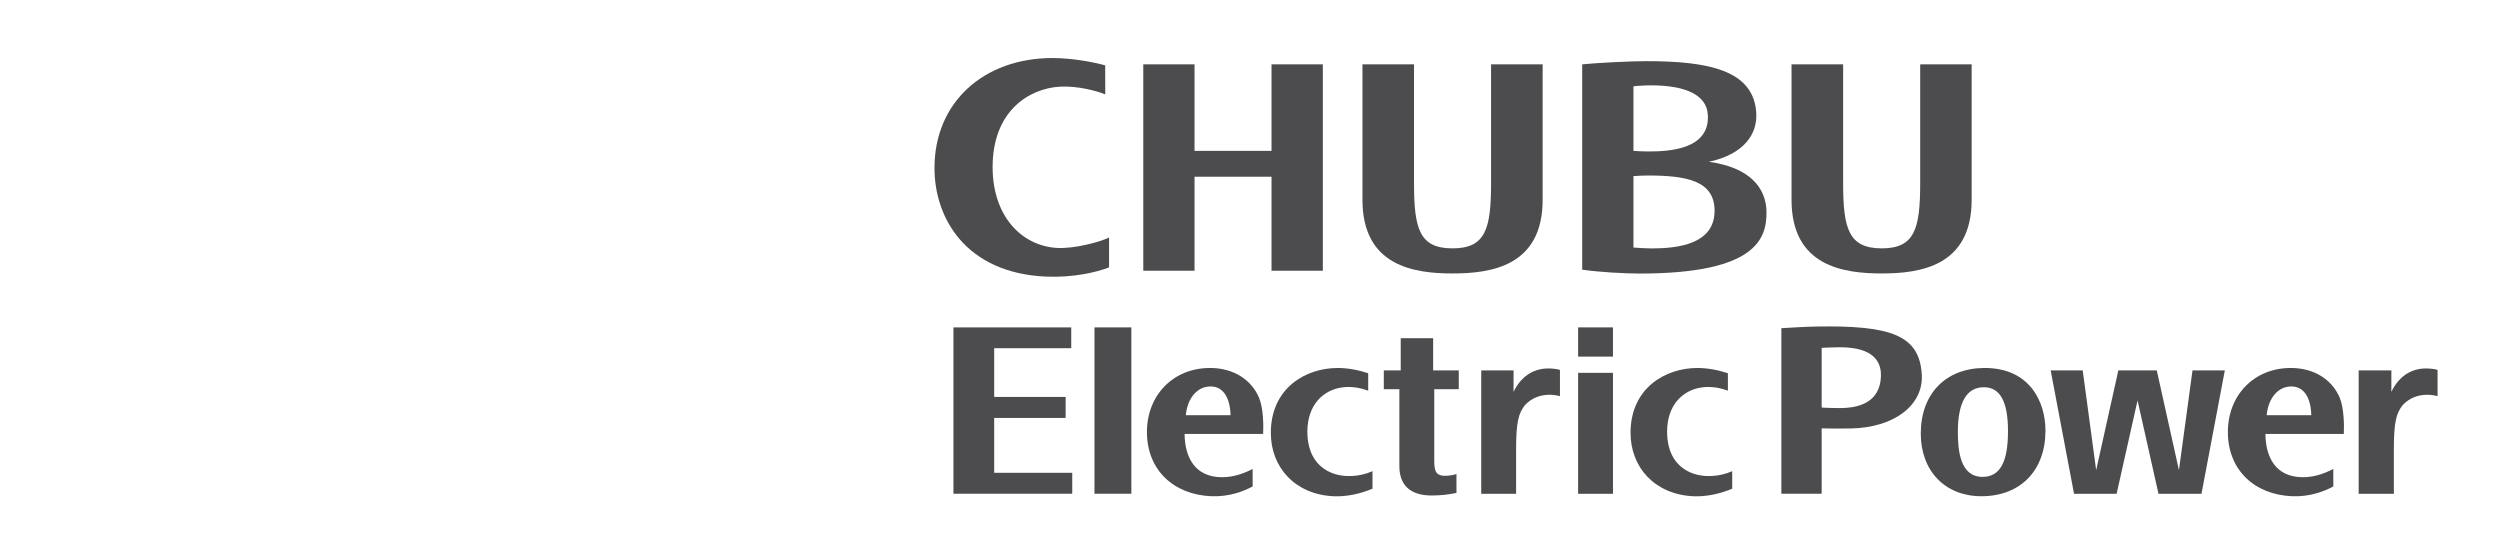
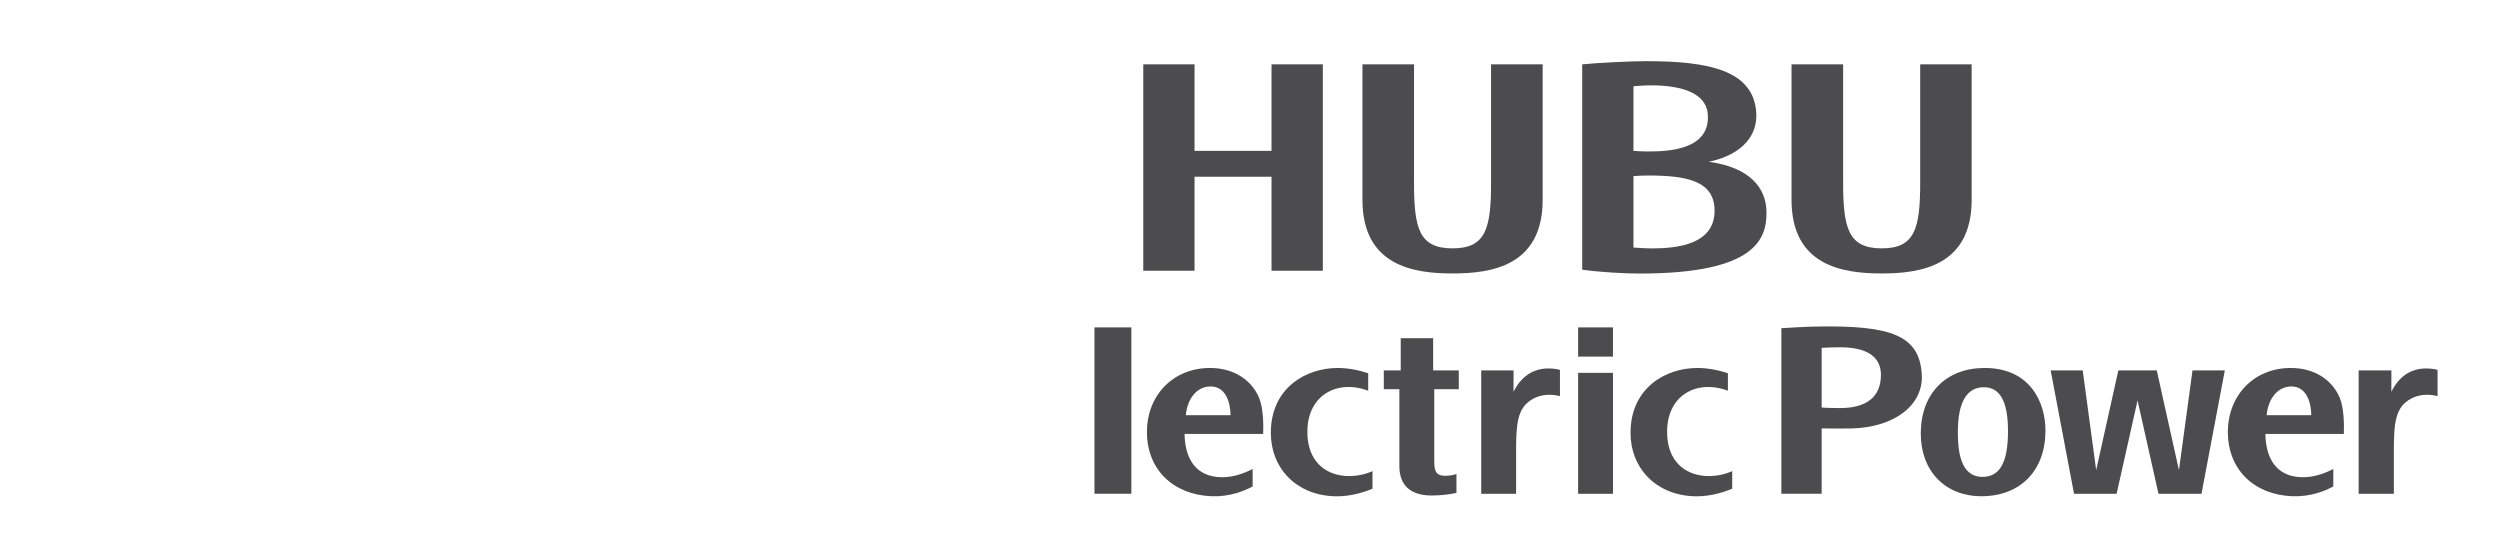
<svg xmlns="http://www.w3.org/2000/svg" xmlns:xlink="http://www.w3.org/1999/xlink" version="1.0" width="200" height="43.419" id="svg7830">
  <defs id="defs7832">
    <radialGradient cx="0" cy="0" r="1" fx="0" fy="0" id="radialGradient7148" gradientUnits="userSpaceOnUse" gradientTransform="matrix(31.619, 0, 0, -31.619, 54.79, 44.983)" spreadMethod="pad">
      <stop id="stop7150" style="stop-color: rgb(239, 143, 28); stop-opacity: 1;" offset="0" />
      <stop id="stop7152" style="stop-color: rgb(187, 19, 26); stop-opacity: 1;" offset="1" />
    </radialGradient>
    <radialGradient cx="0" cy="0" r="1" fx="0" fy="0" id="radialGradient7769" xlink:href="#radialGradient7148" gradientUnits="userSpaceOnUse" gradientTransform="matrix(31.619, 0, 0, -31.619, 54.79, 44.983)" spreadMethod="pad" />
    <radialGradient cx="0" cy="0" r="1" fx="0" fy="0" id="radialGradient7122" gradientUnits="userSpaceOnUse" gradientTransform="matrix(31.622, 0, 0, -31.622, 54.901, 45.198)" spreadMethod="pad">
      <stop id="stop7124" style="stop-color: rgb(239, 143, 28); stop-opacity: 1;" offset="0" />
      <stop id="stop7126" style="stop-color: rgb(187, 19, 26); stop-opacity: 1;" offset="1" />
    </radialGradient>
    <radialGradient cx="0" cy="0" r="1" fx="0" fy="0" id="radialGradient7774" xlink:href="#radialGradient7122" gradientUnits="userSpaceOnUse" gradientTransform="matrix(31.622, 0, 0, -31.622, 54.901, 45.198)" spreadMethod="pad" />
    <radialGradient cx="0" cy="0" r="1" fx="0" fy="0" id="radialGradient7096" gradientUnits="userSpaceOnUse" gradientTransform="matrix(31.616, 0, 0, -31.616, 54.578, 44.702)" spreadMethod="pad">
      <stop id="stop7098" style="stop-color: rgb(239, 143, 28); stop-opacity: 1;" offset="0" />
      <stop id="stop7100" style="stop-color: rgb(187, 19, 26); stop-opacity: 1;" offset="1" />
    </radialGradient>
    <radialGradient cx="0" cy="0" r="1" fx="0" fy="0" id="radialGradient7779" xlink:href="#radialGradient7096" gradientUnits="userSpaceOnUse" gradientTransform="matrix(31.616, 0, 0, -31.616, 54.578, 44.702)" spreadMethod="pad" />
    <radialGradient cx="0" cy="0" r="1" fx="0" fy="0" id="radialGradient7070" gradientUnits="userSpaceOnUse" gradientTransform="matrix(31.622, 0, 0, -31.622, 54.39, 44.695)" spreadMethod="pad">
      <stop id="stop7072" style="stop-color: rgb(239, 143, 28); stop-opacity: 1;" offset="0" />
      <stop id="stop7074" style="stop-color: rgb(187, 19, 26); stop-opacity: 1;" offset="1" />
    </radialGradient>
    <radialGradient cx="0" cy="0" r="1" fx="0" fy="0" id="radialGradient7784" xlink:href="#radialGradient7070" gradientUnits="userSpaceOnUse" gradientTransform="matrix(31.622, 0, 0, -31.622, 54.39, 44.695)" spreadMethod="pad" />
    <radialGradient cx="0" cy="0" r="1" fx="0" fy="0" id="radialGradient7044" gradientUnits="userSpaceOnUse" gradientTransform="matrix(31.621, 0, 0, -31.621, 54.344, 44.5)" spreadMethod="pad">
      <stop id="stop7046" style="stop-color: rgb(239, 143, 28); stop-opacity: 1;" offset="0" />
      <stop id="stop7048" style="stop-color: rgb(187, 19, 26); stop-opacity: 1;" offset="1" />
    </radialGradient>
    <radialGradient cx="0" cy="0" r="1" fx="0" fy="0" id="radialGradient7789" xlink:href="#radialGradient7044" gradientUnits="userSpaceOnUse" gradientTransform="matrix(31.621, 0, 0, -31.621, 54.344, 44.5)" spreadMethod="pad" />
  </defs>
  <g transform="translate(-164.874, -522.019)" id="layer1">
    <g transform="matrix(1.372, 0, 0, -1.372, 111.538, 603.178)" id="g7794">
      <path d="M 164.634,37.555 L 165.927,31.738 L 166.717,37.555 L 168.602,37.555 L 167.241,30.361 L 164.734,30.361 L 163.513,35.805 L 162.292,30.361 L 159.81,30.361 L 158.447,37.555 L 160.316,37.555 L 161.1,31.738 L 162.393,37.555 L 164.634,37.555" id="path6958" style="fill: rgb(76, 76, 78); fill-opacity: 1; fill-rule: nonzero; stroke: none;" />
      <path d="M 146.167,35.359 C 145.949,35.359 145.231,35.372 145.094,35.393 L 145.094,38.871 C 145.238,38.881 145.851,38.908 146.167,38.905 C 148.132,38.905 148.55,38.046 148.55,37.295 C 148.55,36.369 148.101,35.359 146.167,35.359 z M 144.762,40.113 C 144.214,40.105 143.376,40.055 142.744,40.018 L 142.744,30.364 L 145.094,30.364 C 145.094,30.364 145.094,34.073 145.094,34.176 C 145.221,34.17 146.346,34.156 146.804,34.17 C 149.353,34.223 151.04,35.549 150.932,37.32 C 150.793,39.582 149.191,40.199 144.762,40.113" id="path6962" style="fill: rgb(76, 76, 78); fill-opacity: 1; fill-rule: nonzero; stroke: none;" />
      <path d="M 154.473,31.348 C 153.185,31.348 153.035,32.836 153.035,33.961 C 153.035,35.691 153.546,36.574 154.552,36.574 C 155.5,36.574 155.959,35.734 155.959,34.016 C 155.959,32.193 155.486,31.348 154.473,31.348 z M 154.601,37.698 C 152.336,37.698 150.873,36.2 150.873,33.874 C 150.873,31.689 152.294,30.219 154.409,30.219 C 156.688,30.219 158.144,31.723 158.144,34.047 C 158.144,35.729 157.223,37.698 154.601,37.698" id="path6966" style="fill: rgb(76, 76, 78); fill-opacity: 1; fill-rule: nonzero; stroke: none;" />
      <path d="M 173.641,34.945 L 171.041,34.945 C 171.144,35.996 171.747,36.623 172.479,36.619 C 173.687,36.615 173.641,34.945 173.641,34.945 z M 175.302,35.963 C 174.843,37.045 173.783,37.698 172.446,37.698 C 170.321,37.698 168.78,36.128 168.78,33.961 C 168.78,31.758 170.323,30.307 172.528,30.219 C 173.584,30.178 174.433,30.518 174.928,30.792 L 174.927,31.807 C 174.344,31.508 173.639,31.264 172.868,31.341 C 171.341,31.492 170.978,32.813 170.969,33.851 C 171.08,33.851 175.54,33.851 175.54,33.851 C 175.563,34.344 175.553,35.361 175.302,35.963" id="path6970" style="fill: rgb(76, 76, 78); fill-opacity: 1; fill-rule: nonzero; stroke: none;" />
      <path d="M 110.624,34.945 L 108.018,34.945 C 108.122,35.996 108.724,36.623 109.461,36.619 C 110.669,36.615 110.624,34.945 110.624,34.945 z M 112.289,35.963 C 111.827,37.045 110.765,37.698 109.43,37.698 C 107.299,37.698 105.751,36.128 105.751,33.961 C 105.751,31.758 107.3,30.307 109.511,30.219 C 110.566,30.178 111.416,30.518 111.916,30.792 L 111.914,31.807 C 111.326,31.508 110.622,31.264 109.852,31.341 C 108.318,31.492 107.956,32.813 107.947,33.851 C 108.058,33.851 112.528,33.851 112.528,33.851 C 112.551,34.344 112.542,35.361 112.289,35.963" id="path6974" style="fill: rgb(76, 76, 78); fill-opacity: 1; fill-rule: nonzero; stroke: none;" />
      <path d="M 181.007,37.58 L 181.007,36.053 C 181.007,36.053 179.804,36.445 178.957,35.515 C 178.603,35.045 178.458,34.556 178.458,32.956 L 178.458,30.361 L 176.406,30.361 L 176.406,37.555 L 178.314,37.555 L 178.312,36.307 C 178.847,37.41 179.674,37.619 180.102,37.659 C 180.292,37.684 180.805,37.67 181.007,37.58" id="path6978" style="fill: rgb(76, 76, 78); fill-opacity: 1; fill-rule: nonzero; stroke: none;" />
      <path d="M 129.834,37.58 L 129.834,36.053 C 129.834,36.053 128.625,36.445 127.778,35.515 C 127.423,35.045 127.277,34.556 127.277,32.956 L 127.277,30.361 L 125.244,30.361 L 125.244,37.555 L 127.129,37.555 L 127.127,36.307 C 127.667,37.41 128.495,37.619 128.922,37.659 C 129.112,37.684 129.624,37.67 129.834,37.58" id="path6982" style="fill: rgb(76, 76, 78); fill-opacity: 1; fill-rule: nonzero; stroke: none;" />
      <path d="M 130.893,38.36 L 132.925,38.36 L 132.925,40.064 L 130.893,40.064 L 130.893,38.36 z" id="path6984" style="fill: rgb(76, 76, 78); fill-opacity: 1; fill-rule: nonzero; stroke: none;" />
      <path d="M 130.893,30.361 L 132.926,30.361 L 132.926,37.414 L 130.893,37.414 L 130.893,30.361 z" id="path6986" style="fill: rgb(76, 76, 78); fill-opacity: 1; fill-rule: nonzero; stroke: none;" />
      <path d="M 102.693,30.364 L 104.843,30.364 L 104.843,40.064 L 102.693,40.064 L 102.693,30.364 z" id="path6988" style="fill: rgb(76, 76, 78); fill-opacity: 1; fill-rule: nonzero; stroke: none;" />
      <path d="M 120.55,39.433 C 120.55,39.433 120.55,37.662 120.55,37.555 C 120.452,37.555 119.563,37.555 119.563,37.555 L 119.563,36.459 C 119.563,36.459 120.373,36.459 120.47,36.459 C 120.47,36.346 120.47,31.983 120.47,31.983 C 120.47,30.861 121.108,30.262 122.355,30.262 C 122.815,30.262 123.344,30.313 123.757,30.405 L 123.8,30.416 L 123.799,31.512 C 123.637,31.46 123.387,31.411 123.14,31.411 C 122.505,31.411 122.505,31.815 122.505,32.426 C 122.505,32.426 122.505,36.346 122.505,36.459 C 122.605,36.459 123.934,36.459 123.934,36.459 L 123.934,37.555 C 123.934,37.555 122.542,37.555 122.44,37.555 C 122.44,37.664 122.44,39.433 122.44,39.433 L 120.55,39.433" id="path6992" style="fill: rgb(76, 76, 78); fill-opacity: 1; fill-rule: nonzero; stroke: none;" />
-       <path d="M 94.469,40.063 L 94.469,30.364 L 101.396,30.364 L 101.396,31.586 C 101.396,31.586 96.951,31.586 96.845,31.586 C 96.845,31.687 96.845,34.684 96.845,34.785 C 96.951,34.785 101.011,34.785 101.011,34.785 L 101.011,36.009 C 101.011,36.009 96.951,36.009 96.845,36.009 C 96.845,36.11 96.845,38.747 96.845,38.85 C 101.353,38.85 96.83,38.85 101.338,38.85 L 101.338,40.063 L 94.469,40.063" id="path6996" style="fill: rgb(76, 76, 78); fill-opacity: 1; fill-rule: nonzero; stroke: none;" />
      <path d="M 116.876,37.698 C 115,37.698 112.984,36.522 112.976,33.932 C 112.967,31.887 114.407,30.326 116.617,30.219 C 117.363,30.183 118.157,30.346 118.903,30.657 L 118.904,31.681 C 117.409,31.014 115.104,31.402 115.106,33.989 C 115.109,35.535 116.019,36.414 117.141,36.565 C 117.768,36.652 118.328,36.493 118.653,36.373 L 118.653,37.389 C 118.136,37.568 117.477,37.698 116.876,37.698" id="path7000" style="fill: rgb(76, 76, 78); fill-opacity: 1; fill-rule: nonzero; stroke: none;" />
      <path d="M 137.855,37.698 C 135.974,37.698 133.959,36.522 133.95,33.932 C 133.942,31.887 135.385,30.326 137.597,30.219 C 138.337,30.183 139.131,30.346 139.878,30.657 L 139.878,31.681 C 138.384,31.014 136.079,31.402 136.082,33.989 C 136.083,35.535 136.994,36.414 138.115,36.565 C 138.743,36.652 139.302,36.493 139.627,36.373 L 139.627,37.389 C 139.111,37.568 138.452,37.698 137.855,37.698" id="path7004" style="fill: rgb(76, 76, 78); fill-opacity: 1; fill-rule: nonzero; stroke: none;" />
      <path d="M 123.571,43.209 C 121.346,43.209 118.318,43.623 118.318,47.503 L 118.318,55.402 L 121.325,55.402 L 121.325,48.492 C 121.325,45.826 121.627,44.672 123.571,44.672 C 125.51,44.672 125.817,45.826 125.817,48.492 L 125.817,55.402 L 128.825,55.402 L 128.825,47.503 C 128.825,43.623 125.797,43.209 123.571,43.209" id="path7008" style="fill: rgb(76, 76, 78); fill-opacity: 1; fill-rule: nonzero; stroke: none;" />
      <path d="M 148.598,43.209 C 146.369,43.209 143.337,43.623 143.337,47.503 L 143.337,55.402 L 146.346,55.402 L 146.346,48.492 C 146.346,45.826 146.66,44.672 148.598,44.672 C 150.531,44.672 150.839,45.826 150.839,48.492 L 150.839,55.402 L 153.84,55.402 L 153.84,47.503 C 153.84,43.623 150.818,43.209 148.598,43.209" id="path7012" style="fill: rgb(76, 76, 78); fill-opacity: 1; fill-rule: nonzero; stroke: none;" />
      <path d="M 113.016,55.402 C 113.016,55.402 113.016,50.57 113.016,50.356 C 112.821,50.356 108.722,50.356 108.527,50.356 C 108.527,50.57 108.527,55.402 108.527,55.402 L 105.538,55.402 L 105.538,43.369 L 108.527,43.369 C 108.527,43.369 108.527,48.635 108.527,48.849 C 108.722,48.849 112.821,48.849 113.016,48.849 C 113.016,48.635 113.016,43.369 113.016,43.369 L 116.008,43.369 L 116.008,55.402 L 113.016,55.402" id="path7016" style="fill: rgb(76, 76, 78); fill-opacity: 1; fill-rule: nonzero; stroke: none;" />
-       <path d="M 93.363,49.355 C 93.363,46.437 95.19,43.229 99.874,43.025 C 101.415,42.959 102.784,43.265 103.543,43.563 L 103.543,45.305 C 103.071,45.064 101.523,44.63 100.477,44.699 C 98.42,44.835 96.753,46.569 96.753,49.41 C 96.753,52.677 98.867,53.997 100.679,54.1 C 101.721,54.157 102.841,53.848 103.321,53.65 L 103.318,55.343 C 102.695,55.514 101.443,55.77 100.253,55.77 C 96.234,55.77 93.363,53.191 93.363,49.355" id="path7020" style="fill: rgb(76, 76, 78); fill-opacity: 1; fill-rule: nonzero; stroke: none;" />
      <path d="M 134.12,48.885 L 134.12,44.72 C 134.293,44.701 134.96,44.668 135.159,44.668 C 136.711,44.668 138.827,44.912 138.85,46.836 C 138.87,48.627 137.197,48.92 134.95,48.92 C 134.825,48.92 134.253,48.904 134.12,48.885 z M 134.95,50.322 C 136.131,50.322 138.598,50.403 138.456,52.477 C 138.308,54.648 134.12,54.121 134.12,54.121 L 134.12,50.356 C 134.226,50.342 134.768,50.322 134.95,50.322 z M 134.841,55.588 C 138.468,55.588 141.148,55.077 141.282,52.547 C 141.344,51.363 140.608,50.173 138.514,49.719 C 140.89,49.398 141.86,48.208 141.877,46.8 C 141.896,45.234 141.268,43.203 134.485,43.203 C 133.667,43.203 132.146,43.279 131.131,43.43 L 131.131,55.402 C 131.954,55.487 133.931,55.588 134.841,55.588" id="path7024" style="fill: rgb(76, 76, 78); fill-opacity: 1; fill-rule: nonzero; stroke: none;" />
      <g id="g7036">
        <g id="g7042">
          <path d="M 57.255,29.426 C 54.991,27.968 47.756,26.772 43.847,32.711 C 41.658,36.036 42.312,40.947 44.823,42.538 C 45.207,34.415 51.192,30.106 57.246,29.463 L 57.255,29.426" id="path7050" style="fill: url(#radialGradient7789) rgb(0, 0, 0); stroke: none;" />
        </g>
      </g>
      <g id="g7062">
        <g id="g7068">
-           <path d="M 58.436,30.207 C 53.421,30.326 46.975,34.725 46.866,42.701 C 46.738,52.179 53.677,55.855 57.364,55.183 C 55.27,53.047 52.977,47.582 53.47,41.701 C 53.846,37.157 55.698,33.061 58.451,30.243 L 58.436,30.207" id="path7076" style="fill: url(#radialGradient7784) rgb(0, 0, 0); stroke: none;" />
+           <path d="M 58.436,30.207 C 53.421,30.326 46.975,34.725 46.866,42.701 C 46.738,52.179 53.677,55.855 57.364,55.183 C 53.846,37.157 55.698,33.061 58.451,30.243 L 58.436,30.207" id="path7076" style="fill: url(#radialGradient7784) rgb(0, 0, 0); stroke: none;" />
        </g>
      </g>
      <g id="g7088">
        <g id="g7094">
          <path d="M 59.155,30.852 C 59.139,33.971 59.985,37.238 61.026,40.166 C 63.681,47.66 69.145,52.635 75.664,53.341 C 75.321,55.564 72.62,57.993 69.124,58.27 C 63.554,58.713 57.482,54.469 55.794,45.933 C 54.707,40.473 56.293,34.118 59.122,30.835 L 59.155,30.852" id="path7102" style="fill: url(#radialGradient7779) rgb(0, 0, 0); stroke: none;" />
        </g>
      </g>
      <g id="g7114">
        <g id="g7120">
          <path d="M 60.114,31.296 C 65.298,38.824 74.62,45.652 82.382,43.79 C 82.972,46.418 80.444,52.609 72.94,49.991 C 69.408,48.761 62.053,44.019 60.076,31.307 L 60.114,31.296" id="path7128" style="fill: url(#radialGradient7774) rgb(0, 0, 0); stroke: none;" />
        </g>
      </g>
      <g id="g7140">
        <g id="g7146">
          <path d="M 61.182,31.256 C 68.73,34.621 78.153,34.908 82.544,31.604 C 85.433,32.945 86.544,39.586 81.161,41.266 C 75.891,42.903 67.57,38.699 61.154,31.287 L 61.182,31.256" id="path7154" style="fill: url(#radialGradient7769) rgb(0, 0, 0); stroke: none;" />
        </g>
      </g>
    </g>
  </g>
</svg>